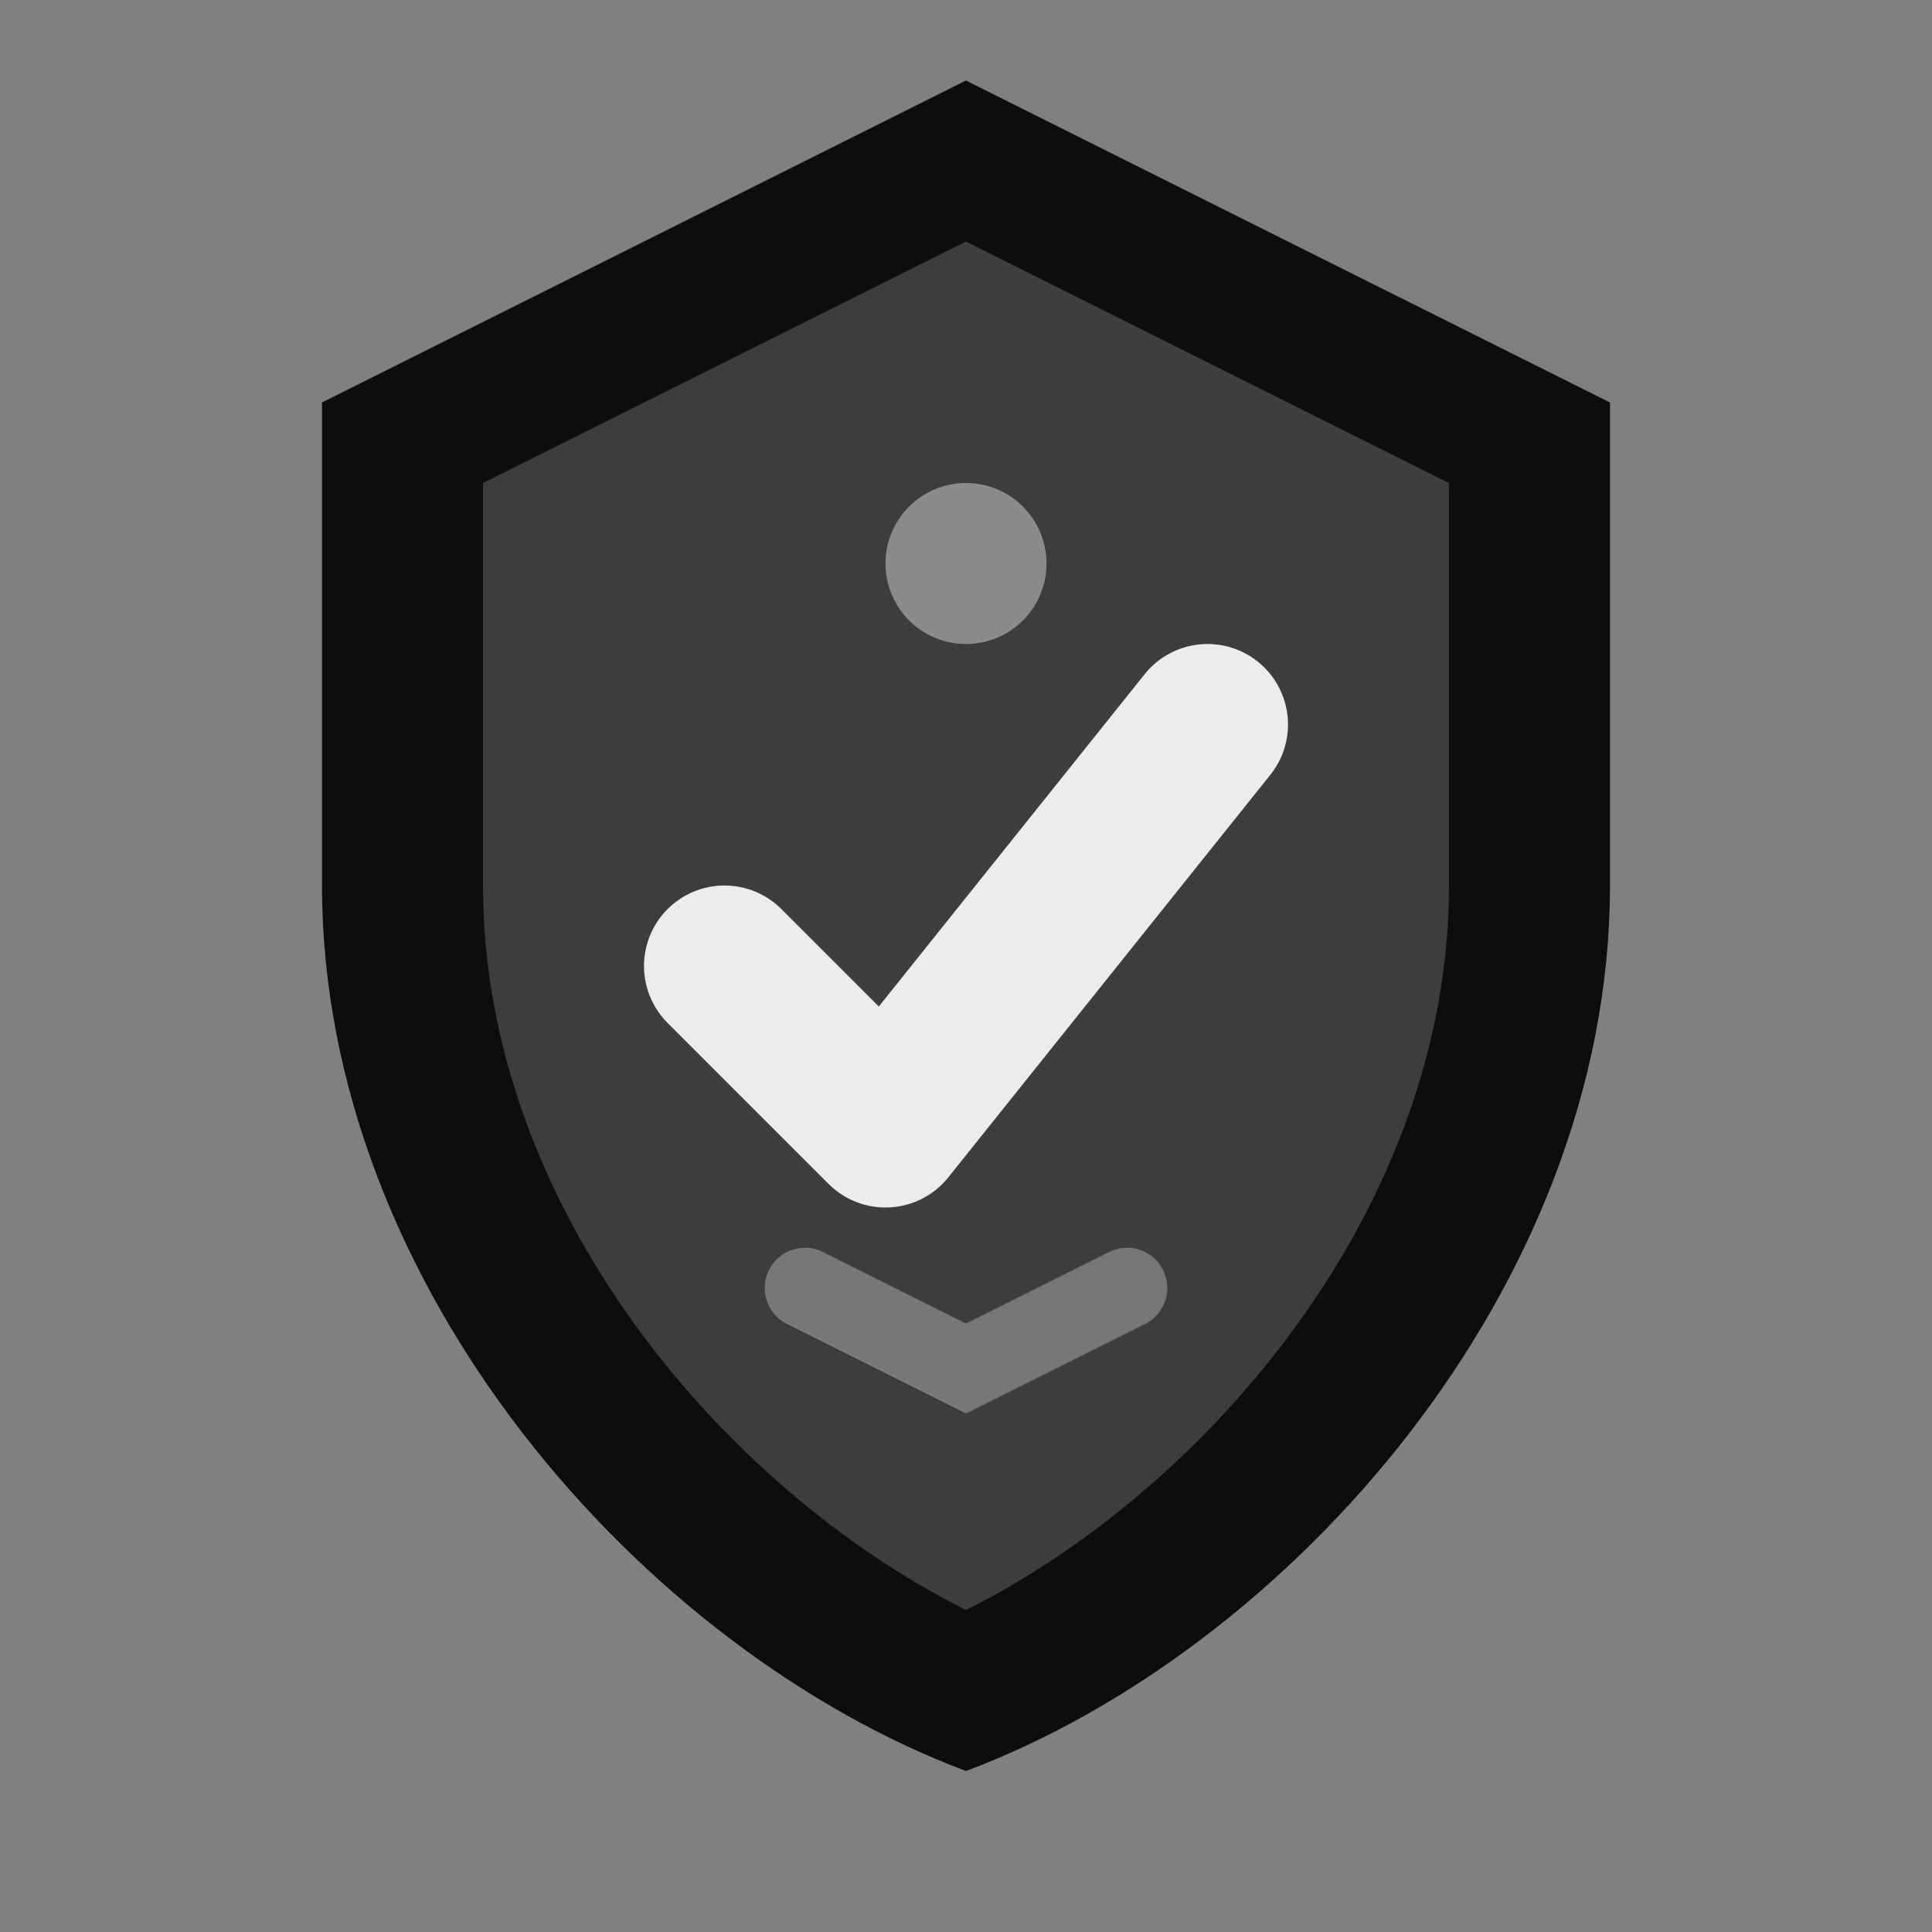
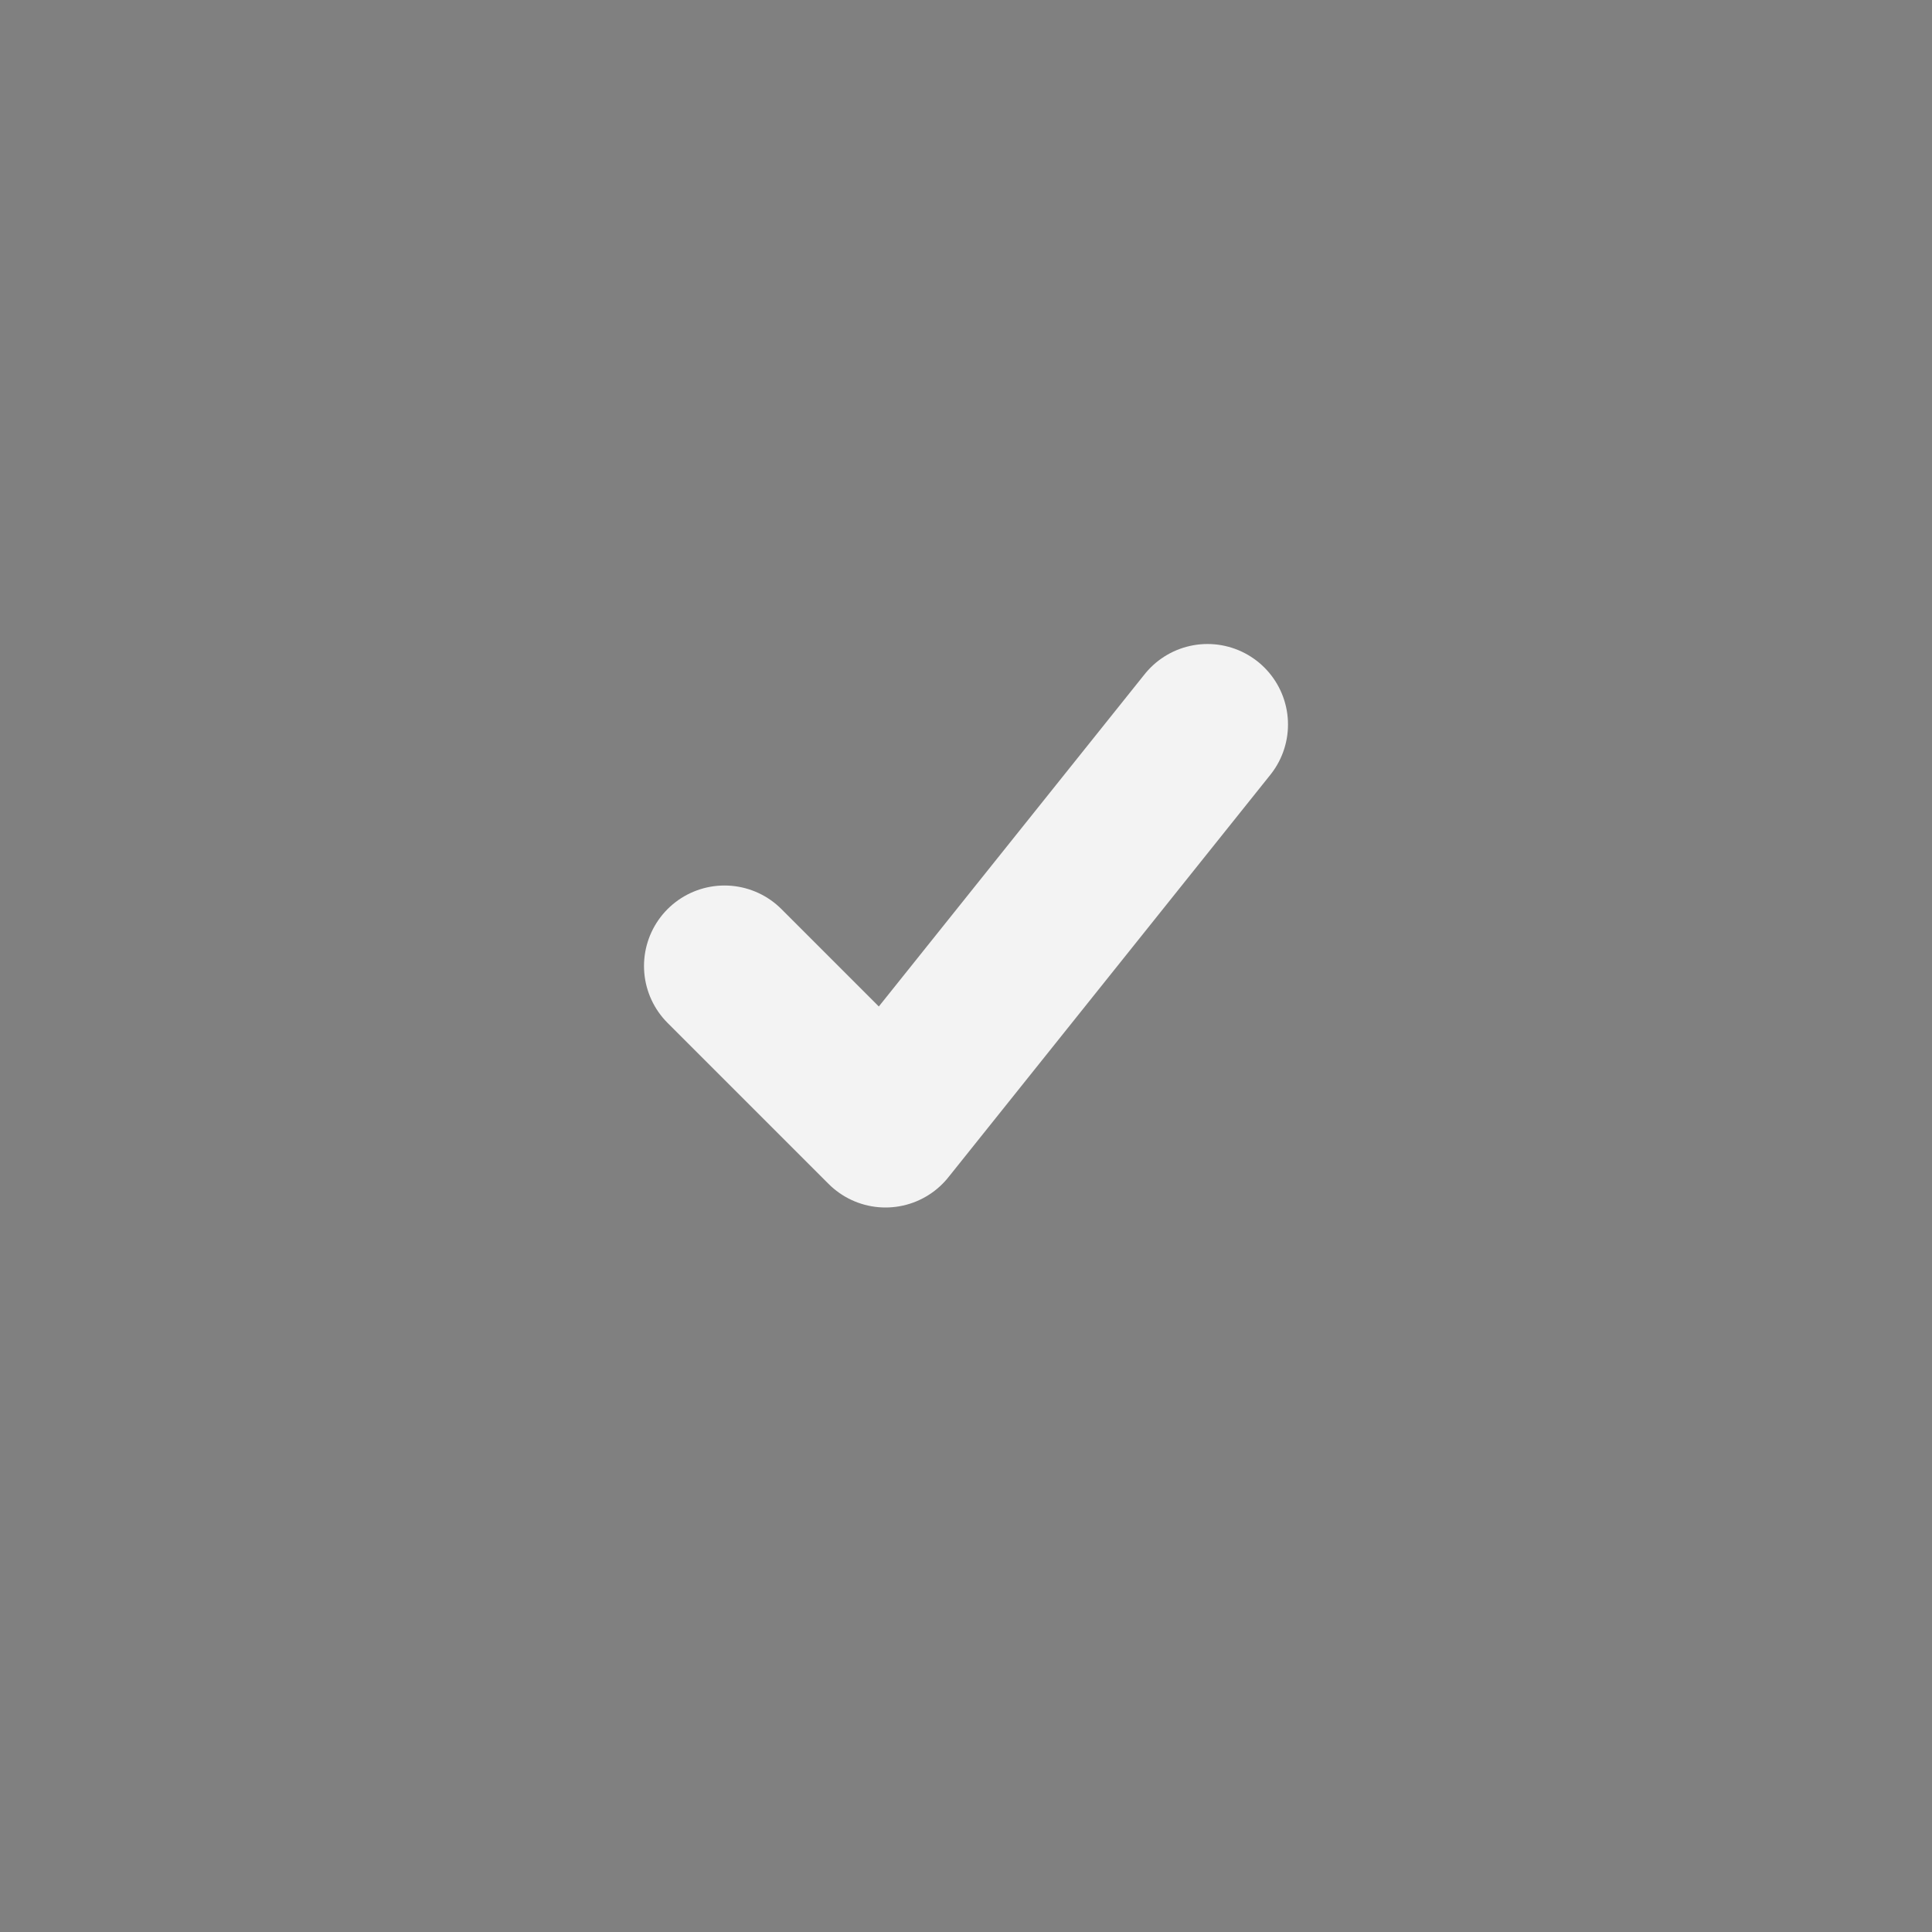
<svg xmlns="http://www.w3.org/2000/svg" width="24" height="24" viewBox="0 0 24 24" fill="none">
  <rect x="0" y="0" width="24" height="24" fill="#808080" stroke="none" />
-   <path d="M12 1 L4 5 L4 11 C4 16 8 20.5 12 22 C16 20.5 20 16 20 11 L20 5 L12 1 Z" fill="currentColor" opacity="0.9" />
-   <path d="M12 3 L6 6 L6 11 C6 15 9 18.5 12 20 C15 18.5 18 15 18 11 L18 6 L12 3 Z" fill="rgba(255,255,255,0.2)" />
  <path d="M9 12 L11 14 L15 9" stroke="rgba(255,255,255,0.9)" stroke-width="2" fill="none" stroke-linecap="round" stroke-linejoin="round" />
-   <circle cx="12" cy="7" r="1" fill="rgba(255,255,255,0.4)" />
-   <path d="M10 16 L12 17 L14 16" stroke="rgba(255,255,255,0.3)" stroke-width="1" stroke-linecap="round" />
</svg>